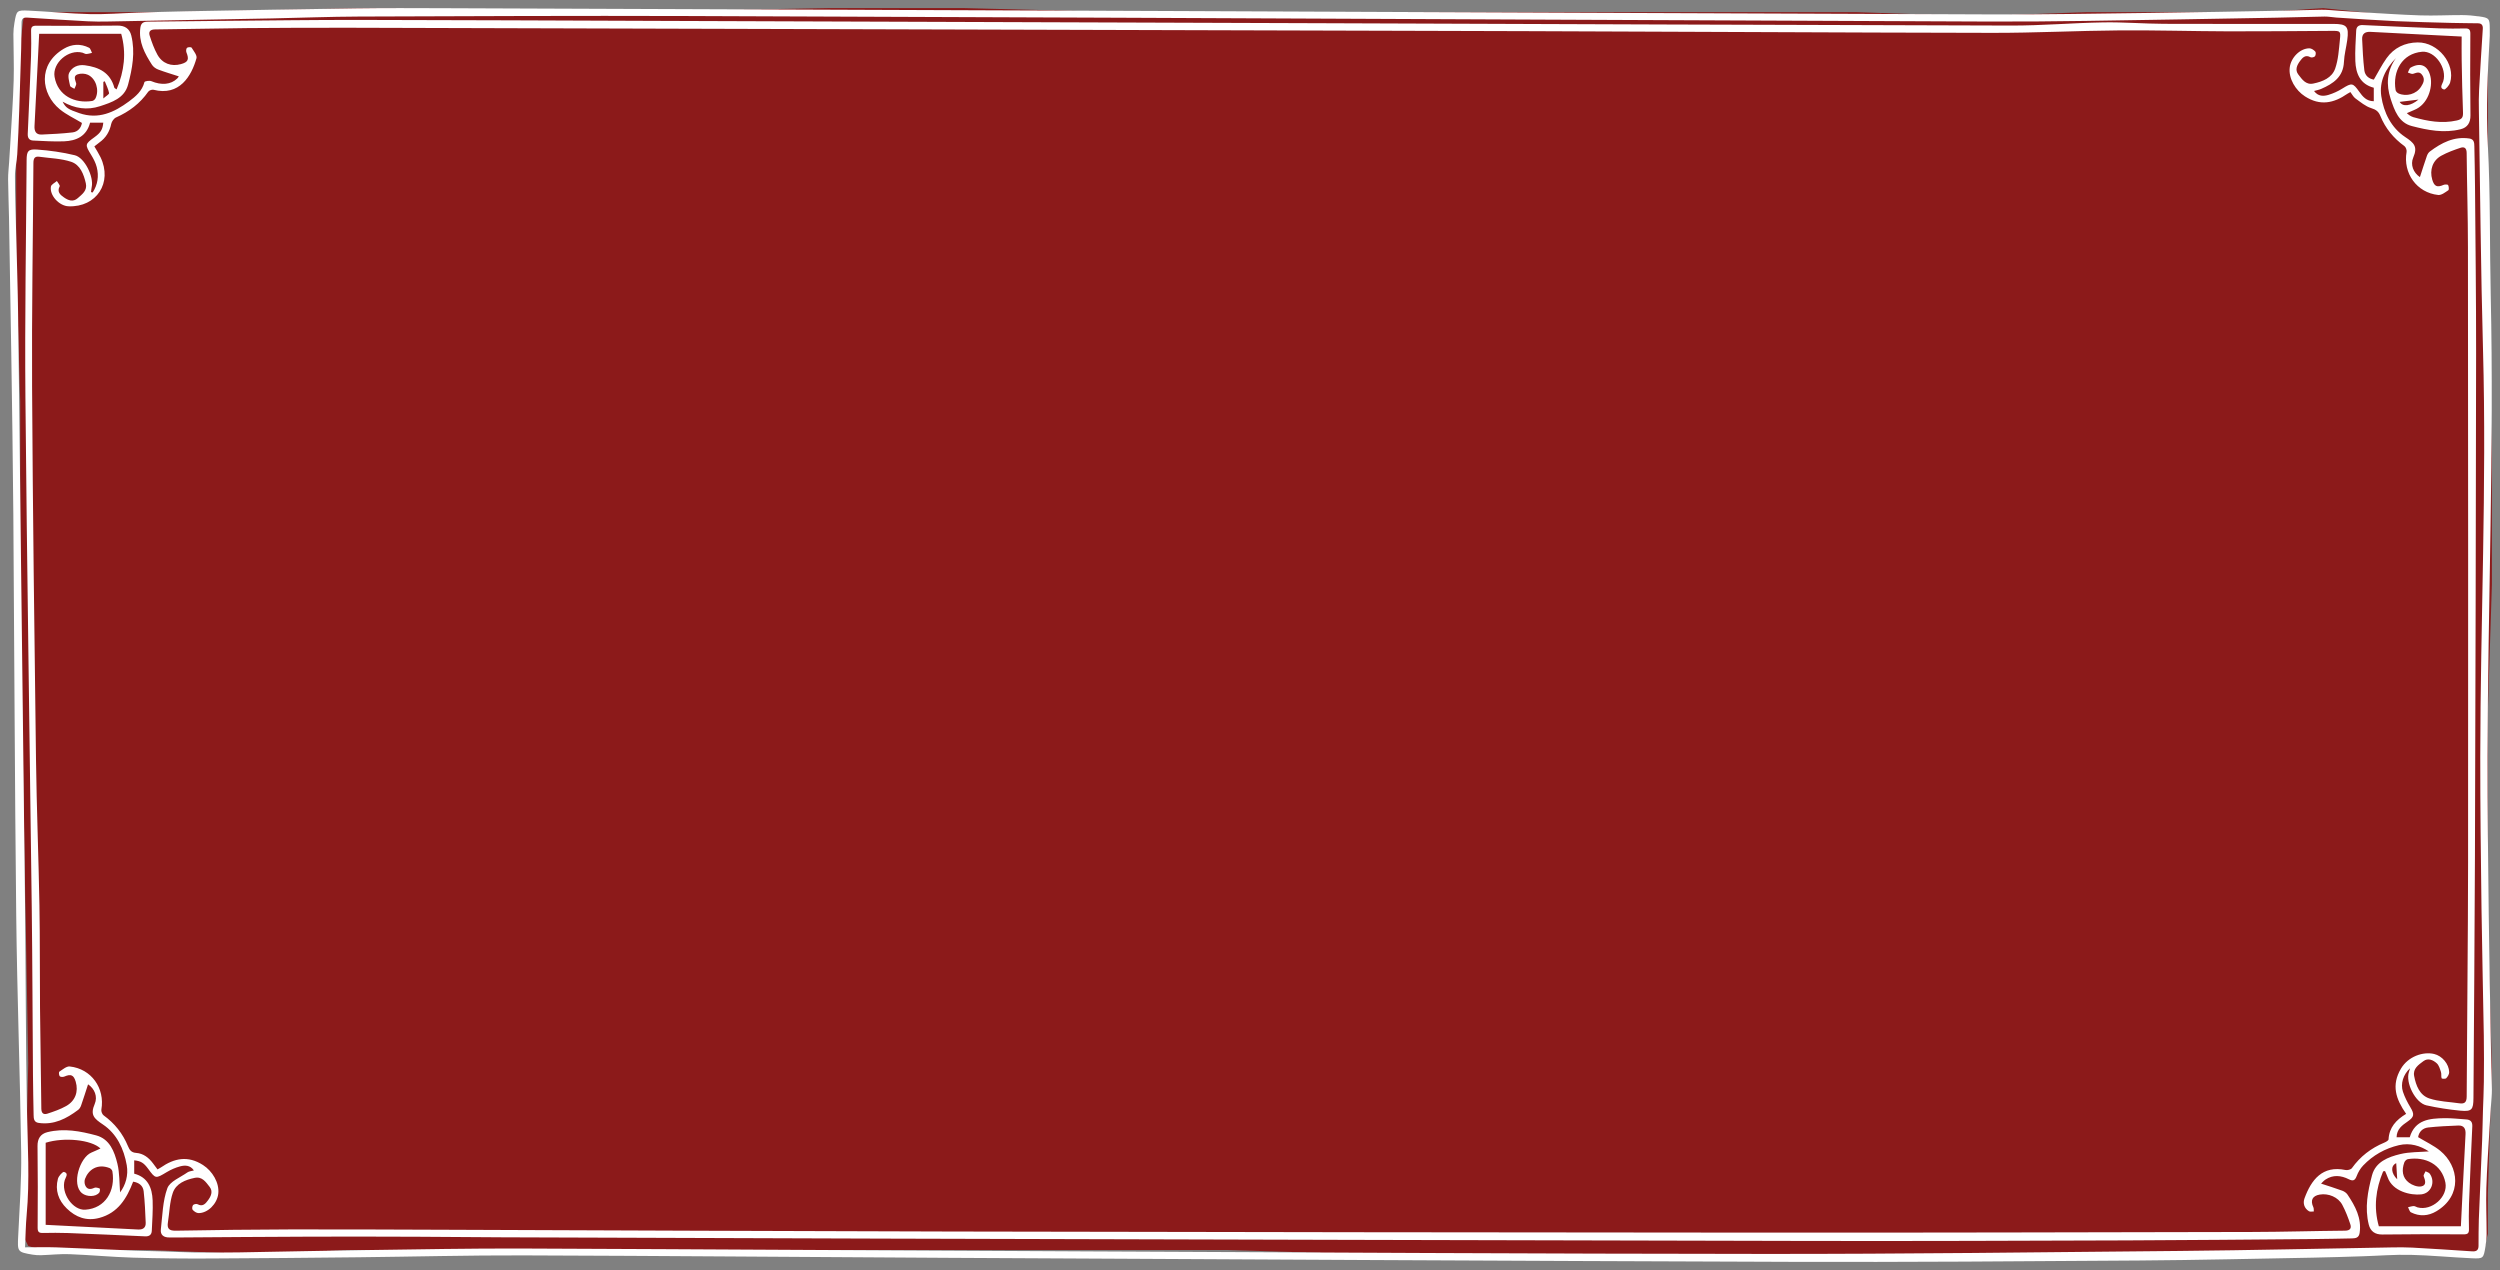
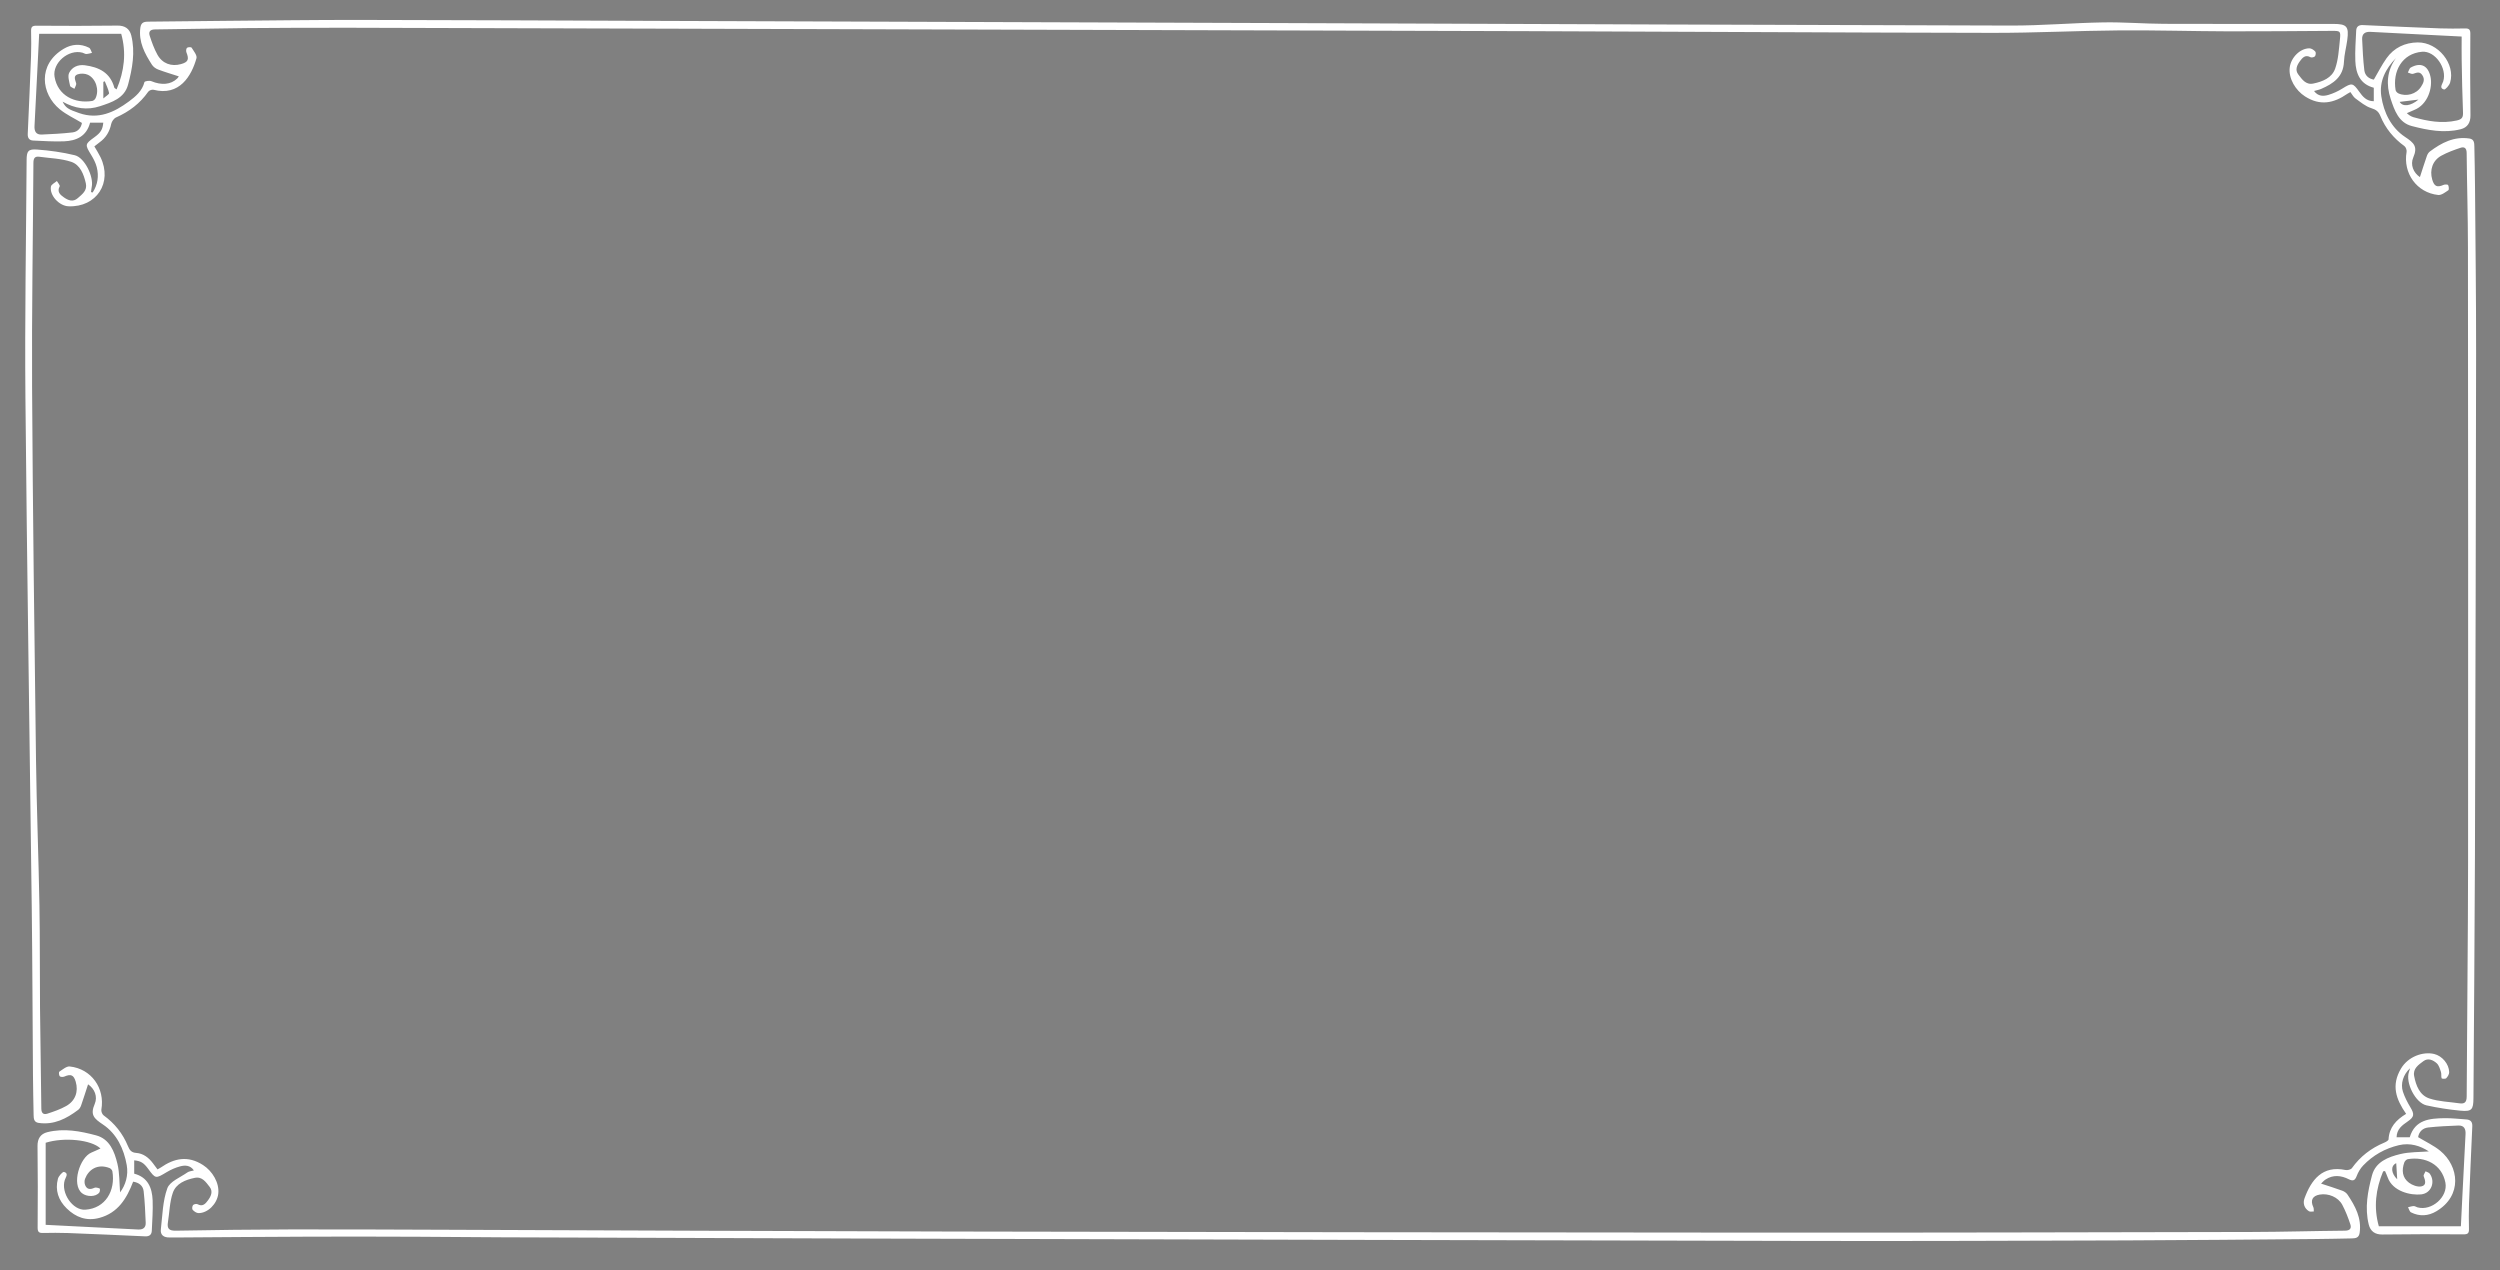
<svg xmlns="http://www.w3.org/2000/svg" viewBox="5847.333 5458.667 309 156.975">
  <rect x="5847.333" y="5458.667" width="309" height="156.975" fill="#808080" stroke="none" />
-   <path fill="#8C1A1A" fill-opacity="1" stroke="" stroke-opacity="1" stroke-width="1" id="tSvg7ccee7a3f" d="M 5849.83 5464.182 C 5850.327 5460.169 5850.327 5460.169 5850.327 5460.169 C 5850.327 5460.169 5851.321 5460.169 5851.321 5460.169 C 5851.321 5460.169 5855.791 5460.169 5855.791 5460.169 C 5855.791 5460.169 5861.256 5460.169 5861.256 5460.169 C 5861.256 5460.169 5868.21 5460.169 5868.21 5460.169 C 5868.21 5460.169 5892.551 5459.667 5892.551 5459.667 C 5892.551 5459.667 5922.853 5460.169 5922.853 5460.169 C 5922.853 5460.169 5949.677 5459.667 5949.677 5459.667 C 5949.677 5459.667 5966.567 5459.667 5966.567 5459.667 C 5966.567 5459.667 5985.94 5460.169 5985.94 5460.169 C 5985.94 5460.169 6004.32 5460.169 6004.32 5460.169 C 6004.32 5460.169 6029.158 5460.169 6029.158 5460.169 C 6029.158 5460.169 6059.46 5460.169 6059.46 5460.169 C 6059.46 5460.169 6076.846 5460.169 6076.846 5460.169 C 6076.846 5460.169 6091.252 5460.67 6091.252 5460.67 C 6091.252 5460.67 6105.161 5460.169 6105.161 5460.169 C 6105.161 5460.169 6116.586 5460.169 6116.586 5460.169 C 6116.586 5460.169 6127.153 5460.169 6127.153 5460.169 C 6127.153 5460.169 6134.469 5459.667 6134.469 5459.667 C 6134.469 5459.667 6143.908 5460.67 6143.908 5460.67 C 6143.908 5460.67 6153.346 5460.67 6153.346 5460.67 C 6153.346 5460.67 6154.836 5461.172 6154.836 5461.172 C 6154.836 5461.172 6154.836 5467.191 6154.836 5467.191 C 6154.836 5467.191 6154.836 5477.726 6154.836 5477.726 C 6154.836 5477.726 6154.836 5496.286 6154.836 5496.286 C 6154.836 5496.286 6155.333 5515.348 6155.333 5515.348 C 6155.333 5515.348 6155.333 5530.898 6155.333 5530.898 C 6155.333 5530.898 6154.836 5546.449 6154.836 5546.449 C 6154.836 5546.449 6154.836 5558.275 6154.836 5558.275 C 6154.836 5558.275 6154.836 5573.626 6154.836 5573.626 C 6154.836 5573.626 6155.333 5590.592 6155.333 5590.592 C 6155.333 5590.592 6154.836 5606.143 6154.836 5606.143 C 6154.836 5606.143 6154.836 5611.159 6154.836 5611.159 C 6154.836 5611.159 6154.34 5613.165 6154.34 5613.165 C 6154.34 5613.165 6153.346 5613.667 6153.346 5613.667 C 6153.346 5613.667 6139.437 5613.165 6139.437 5613.165 C 6139.437 5613.165 6125.031 5613.667 6125.031 5613.667 C 6125.031 5613.667 6099.348 5613.667 6099.348 5613.667 C 6099.348 5613.667 6075.356 5613.667 6075.356 5613.667 C 6075.356 5613.667 6050.518 5613.667 6050.518 5613.667 C 6050.518 5613.667 6035.941 5613.667 6035.941 5613.667 C 6035.941 5613.667 6015.249 5613.667 6015.249 5613.667 C 6015.249 5613.667 5998.856 5613.165 5998.856 5613.165 C 5998.856 5613.165 5984.238 5613.165 5984.238 5613.165 C 5984.238 5613.165 5964.742 5613.165 5964.742 5613.165 C 5964.742 5613.165 5946.2 5613.165 5946.2 5613.165 C 5946.2 5613.165 5932.788 5613.165 5932.788 5613.165 C 5932.788 5613.165 5918.879 5613.165 5918.879 5613.165 C 5918.879 5613.165 5903.48 5613.165 5903.48 5613.165 C 5903.48 5613.165 5890.564 5613.165 5890.564 5613.165 C 5890.564 5613.165 5878.145 5613.667 5878.145 5613.667 C 5878.145 5613.667 5865.626 5613.165 5865.626 5613.165 C 5865.626 5613.165 5856.288 5613.165 5856.288 5613.165 C 5856.288 5613.165 5852.314 5613.165 5852.314 5613.165 C 5852.314 5613.165 5850.824 5612.664 5850.824 5612.664 C 5850.824 5612.664 5850.327 5611.66 5850.327 5611.66 C 5850.327 5611.66 5850.824 5590.09 5850.824 5590.09 C 5850.824 5590.09 5850.327 5562.501 5850.327 5562.501 C 5850.327 5562.501 5849.83 5531.4 5849.83 5531.4 C 5849.83 5531.4 5849.83 5508.325 5849.83 5508.325 C 5849.83 5508.325 5849.333 5491.093 5849.333 5491.093 C 5849.333 5491.093 5849.333 5478.729 5849.333 5478.729 C 5849.333 5478.729 5849.83 5464.182 5849.83 5464.182" />
-   <path fill="white" fill-opacity="1" stroke="" stroke-opacity="1" stroke-width="1" id="tSvgbf679e7510" d="M 5850.43 5612.835 C 5851.792 5612.835 5853.057 5612.797 5854.32 5612.841 C 5857.554 5612.957 5860.788 5613.116 5864.022 5613.246 C 5865.244 5613.295 5866.468 5613.31 5867.69 5613.348 C 5868.875 5613.385 5870.06 5613.456 5871.246 5613.468 C 5873.121 5613.486 5874.996 5613.493 5876.871 5613.462 C 5882.073 5613.378 5887.275 5613.251 5892.477 5613.179 C 5898.987 5613.09 5905.497 5612.96 5912.006 5612.985 C 5935.328 5613.074 5958.649 5613.236 5981.972 5613.342 C 6009.837 5613.469 6037.704 5613.636 6065.57 5613.652 C 6082.652 5613.662 6099.733 5613.449 6116.814 5613.283 C 6125.555 5613.198 6134.294 5612.992 6143.034 5612.846 C 6143.851 5612.833 6144.67 5612.826 6145.484 5612.871 C 6147.956 5613.009 6150.426 5613.166 6152.895 5613.334 C 6153.4 5613.368 6153.673 5613.2 6153.679 5612.674 C 6153.691 5611.585 6153.673 5610.493 6153.716 5609.404 C 6153.841 5606.151 6153.993 5602.897 6154.124 5599.643 C 6154.173 5598.414 6154.189 5597.183 6154.226 5595.954 C 6154.262 5594.761 6154.327 5593.568 6154.338 5592.375 C 6154.356 5590.489 6154.364 5588.602 6154.333 5586.716 C 6154.248 5581.455 6154.113 5576.194 6154.046 5570.933 C 6153.966 5564.685 6153.887 5558.436 6153.894 5552.188 C 6153.913 5535.453 6154.696 5518.725 6154.235 5501.984 C 6153.961 5492.07 6153.883 5482.151 6153.722 5472.234 C 6153.709 5471.413 6153.704 5470.589 6153.749 5469.769 C 6153.886 5467.255 6154.043 5464.743 6154.206 5462.231 C 6154.235 5461.781 6154.06 5461.556 6153.621 5461.547 C 6152.538 5461.527 6151.456 5461.528 6150.372 5461.499 C 6148.061 5461.436 6145.749 5461.389 6143.44 5461.281 C 6140.998 5461.167 6138.559 5460.992 6136.119 5460.838 C 6135.632 5460.808 6135.145 5460.706 6134.66 5460.713 C 6132.653 5460.745 6130.646 5460.818 6128.639 5460.853 C 6120.826 5460.992 6113.012 5461.138 6105.199 5461.252 C 6101.14 5461.311 6097.081 5461.345 6093.023 5461.33 C 6074.824 5461.263 6056.623 5461.172 6038.423 5461.094 C 6003.031 5460.94 5967.639 5460.767 5932.247 5460.648 C 5918.715 5460.602 5905.184 5460.666 5891.652 5460.713 C 5888.086 5460.726 5884.52 5460.871 5880.955 5460.942 C 5874.203 5461.076 5867.453 5461.203 5860.701 5461.325 C 5859.858 5461.34 5859.012 5461.346 5858.17 5461.299 C 5855.671 5461.164 5853.174 5461.005 5850.677 5460.841 C 5850.229 5460.812 5850.007 5460.99 5849.999 5461.43 C 5849.979 5462.52 5849.981 5463.61 5849.95 5464.699 C 5849.878 5467.243 5849.801 5469.787 5849.709 5472.33 C 5849.644 5474.135 5849.574 5475.938 5849.465 5477.74 C 5849.411 5478.638 5849.178 5479.53 5849.179 5480.426 C 5849.181 5482.691 5849.267 5484.958 5849.323 5487.224 C 5849.404 5490.539 5849.52 5493.853 5849.565 5497.169 C 5849.681 5505.527 5849.763 5513.886 5849.861 5522.243 C 5850.05 5538.304 5850.251 5554.365 5850.427 5570.426 C 5850.52 5578.895 5850.507 5587.366 5850.666 5595.835 C 5850.747 5600.184 5851.027 5604.526 5850.625 5608.873 C 5850.51 5610.119 5850.498 5611.376 5850.43 5612.835Z M 6155.068 5463.082 C 6154.809 5467.591 6154.592 5472.085 6154.832 5476.618 C 6155.159 5482.798 6155.048 5489 6155.187 5495.192 C 6155.613 5514.189 6154.833 5533.177 6154.796 5552.17 C 6154.783 5558.66 6154.864 5565.151 6154.94 5571.641 C 6155.006 5577.312 6155.122 5582.982 6155.223 5588.652 C 6155.25 5590.209 6155.32 5591.765 6155.333 5593.322 C 6155.338 5594.031 6155.252 5594.74 6155.207 5595.449 C 6155.149 5596.348 6155.086 5597.246 6155.036 5598.146 C 6154.897 5600.606 6154.72 5603.065 6154.645 5605.527 C 6154.589 5607.41 6154.678 5609.297 6154.678 5611.182 C 6154.678 5611.699 6154.62 5612.22 6154.538 5612.73 C 6154.297 5614.204 6154.285 5614.253 6152.85 5614.189 C 6150.322 5614.076 6147.799 5613.825 6145.271 5613.765 C 6143.315 5613.719 6141.355 5613.881 6139.397 5613.941 C 6137.356 5614.004 6135.317 5614.075 6133.276 5614.112 C 6126.113 5614.241 6118.949 5614.416 6111.784 5614.465 C 6097.345 5614.564 6082.905 5614.679 6068.466 5614.63 C 6033.758 5614.514 5999.05 5614.314 5964.344 5614.134 C 5946.907 5614.043 5929.471 5613.889 5912.034 5613.834 C 5905.251 5613.812 5898.468 5613.993 5891.685 5614.065 C 5885.532 5614.13 5879.378 5614.192 5873.224 5614.217 C 5870.067 5614.231 5866.908 5614.207 5863.752 5614.111 C 5861.143 5614.031 5858.539 5613.784 5855.93 5613.683 C 5854.766 5613.637 5853.596 5613.773 5852.428 5613.809 C 5852.076 5613.82 5851.717 5613.802 5851.371 5613.743 C 5849.461 5613.42 5849.487 5613.387 5849.584 5611.406 C 5849.75 5607.99 5850.001 5604.569 5849.953 5601.154 C 5849.812 5591.374 5849.447 5581.596 5849.338 5571.816 C 5849.153 5555.292 5849.109 5538.766 5848.981 5522.241 C 5848.93 5515.581 5848.823 5508.921 5848.726 5502.262 C 5848.645 5496.701 5848.545 5491.14 5848.447 5485.579 C 5848.419 5483.996 5848.347 5482.412 5848.334 5480.828 C 5848.328 5480.119 5848.418 5479.41 5848.463 5478.701 C 5848.52 5477.802 5848.58 5476.903 5848.631 5476.005 C 5848.769 5473.544 5848.95 5471.086 5849.023 5468.623 C 5849.08 5466.713 5848.991 5464.799 5848.988 5462.886 C 5848.988 5462.423 5849.039 5461.957 5849.116 5461.5 C 5849.38 5459.955 5849.391 5459.91 5850.921 5459.981 C 5853.421 5460.097 5855.917 5460.35 5858.418 5460.411 C 5860.346 5460.458 5862.279 5460.295 5864.211 5460.234 C 5866.25 5460.169 5868.291 5460.099 5870.331 5460.061 C 5877.358 5459.931 5884.386 5459.796 5891.414 5459.7 C 5894.982 5459.651 5898.551 5459.668 5902.119 5459.681 C 5931.624 5459.791 5961.129 5459.902 5990.633 5460.023 C 6024.881 5460.163 6059.128 5460.327 6093.376 5460.447 C 6099.913 5460.469 6106.45 5460.349 6112.987 5460.265 C 6118.541 5460.194 6124.096 5460.084 6129.65 5459.984 C 6131.197 5459.957 6132.744 5459.886 6134.291 5459.872 C 6134.996 5459.866 6135.701 5459.95 6136.406 5459.995 C 6137.299 5460.053 6138.192 5460.12 6139.085 5460.171 C 6141.557 5460.312 6144.029 5460.49 6146.504 5460.57 C 6148.211 5460.625 6149.924 5460.526 6151.634 5460.531 C 6152.338 5460.534 6153.047 5460.596 6153.744 5460.693 C 6155.011 5460.871 6155.064 5460.957 6155.068 5462.262 C 6155.069 5462.536 6155.068 5462.809 6155.068 5463.082Z" fill-rule="evenodd" clip-rule="evenodd" />
  <path fill="white" fill-opacity="1" stroke="" stroke-opacity="1" stroke-width="1" id="tSvg8741e3a73b" d="M 6143.506 5602.435 C 6142.778 5602.767 6142.875 5603.698 6143.628 5604.429 C 6143.591 5603.819 6143.55 5603.152 6143.506 5602.435Z M 6146.259 5470.977 C 6145.473 5471.072 6144.704 5471.165 6143.929 5471.259 C 6144.321 5471.908 6145.298 5471.774 6146.259 5470.977Z M 5860.106 5470.837 C 5860.43 5470.544 5860.843 5470.315 5860.816 5470.171 C 5860.721 5469.668 5860.473 5469.195 5860.284 5468.712 C 5860.224 5468.737 5860.165 5468.763 5860.106 5468.789 C 5860.106 5469.398 5860.106 5470.006 5860.106 5470.837Z M 5863.789 5604.722 C 5862.999 5606.803 5861.916 5608.584 5859.607 5609.202 C 5858.031 5609.623 5856.703 5609.13 5855.58 5608.03 C 5854.552 5607.024 5854.118 5605.781 5854.492 5604.363 C 5854.583 5604.019 5855.087 5603.466 5855.251 5603.516 C 5855.863 5603.699 5855.447 5604.168 5855.337 5604.522 C 5854.837 5606.112 5856.313 5608.289 5857.876 5608.186 C 5860.38 5608.022 5861.622 5605.819 5861.223 5603.44 C 5861.197 5603.287 5861.022 5603.096 5860.872 5603.038 C 5859.354 5602.448 5858.257 5603.267 5857.842 5604.378 C 5857.757 5604.606 5857.764 5604.929 5857.857 5605.154 C 5858.085 5605.701 5858.495 5605.712 5859 5605.478 C 5859.174 5605.397 5859.453 5605.489 5859.658 5605.569 C 5859.703 5605.587 5859.699 5605.94 5859.611 5606.057 C 5859.168 5606.641 5858.047 5606.606 5857.477 5606.151 C 5856.132 5605.078 5857.193 5601.714 5858.64 5601.12 C 5859.01 5600.969 5859.37 5600.793 5859.753 5600.621 C 5858.621 5599.532 5855.25 5599.199 5852.978 5599.912 C 5852.978 5603.289 5852.978 5606.665 5852.978 5610.056 C 5854.959 5610.156 5856.91 5610.255 5858.861 5610.354 C 5860.708 5610.447 5862.555 5610.536 5864.401 5610.634 C 5864.995 5610.665 5865.367 5610.415 5865.342 5609.803 C 5865.288 5608.498 5865.234 5607.19 5865.087 5605.894 C 5865.009 5605.205 5864.489 5604.827 5863.789 5604.722Z M 5852.173 5462.844 C 5852.111 5464.11 5852.05 5465.362 5851.987 5466.612 C 5851.859 5469.154 5851.734 5471.696 5851.598 5474.237 C 5851.562 5474.892 5851.788 5475.33 5852.49 5475.298 C 5853.76 5475.241 5855.034 5475.181 5856.296 5475.034 C 5856.981 5474.953 5857.366 5474.442 5857.459 5473.862 C 5856.506 5473.284 5855.527 5472.836 5854.723 5472.174 C 5852.408 5470.27 5851.944 5466.637 5855.218 5464.693 C 5856.206 5464.106 5857.292 5464.035 5858.343 5464.569 C 5858.523 5464.661 5858.586 5464.986 5858.703 5465.204 C 5858.466 5465.254 5858.231 5465.335 5857.993 5465.341 C 5857.843 5465.345 5857.692 5465.224 5857.536 5465.181 C 5855.807 5464.707 5853.786 5466.443 5854.077 5468.162 C 5854.473 5470.497 5856.575 5471.493 5858.735 5471.145 C 5858.889 5471.12 5859.076 5470.953 5859.146 5470.804 C 5859.623 5469.796 5859.198 5468.383 5858.208 5467.914 C 5857.846 5467.743 5857.314 5467.722 5856.934 5467.853 C 5856.359 5468.051 5856.631 5468.531 5856.745 5468.96 C 5856.796 5469.155 5856.61 5469.413 5856.532 5469.643 C 5856.344 5469.52 5856.024 5469.424 5855.994 5469.27 C 5855.887 5468.736 5855.674 5468.076 5855.886 5467.661 C 5856.238 5466.968 5856.958 5466.619 5857.82 5466.734 C 5859.564 5466.965 5860.958 5467.637 5861.466 5469.507 C 5861.481 5469.563 5861.581 5469.596 5861.745 5469.716 C 5862.701 5467.444 5862.969 5465.193 5862.314 5462.844 C 5858.915 5462.844 5855.558 5462.844 5852.173 5462.844Z M 6140.739 5468.506 C 6141.279 5467.588 6141.728 5466.682 6142.307 5465.869 C 6143.238 5464.561 6144.584 5463.928 6146.164 5463.91 C 6148.681 5463.88 6150.858 5466.584 6150.166 5468.876 C 6150.061 5469.225 6149.574 5469.777 6149.406 5469.729 C 6148.788 5469.554 6149.202 5469.081 6149.313 5468.728 C 6149.828 5467.098 6148.301 5464.924 6146.7 5465.064 C 6144.219 5465.282 6143.042 5467.474 6143.428 5469.801 C 6143.453 5469.954 6143.625 5470.138 6143.774 5470.208 C 6144.746 5470.653 6145.996 5470.304 6146.572 5469.392 C 6146.842 5468.965 6147.105 5468.503 6146.726 5467.95 C 6146.372 5467.434 6146.005 5467.677 6145.585 5467.793 C 6145.4 5467.844 6145.16 5467.693 6144.945 5467.634 C 6145.062 5467.423 6145.124 5467.115 6145.302 5467.016 C 6146.526 5466.336 6147.438 5466.758 6147.741 5468.152 C 6148.031 5469.491 6147.428 5471.585 6145.723 5472.263 C 6145.442 5472.375 6145.167 5472.503 6144.815 5472.656 C 6145.016 5472.815 6145.094 5472.894 6145.187 5472.947 C 6145.329 5473.026 6145.475 5473.109 6145.63 5473.152 C 6147.388 5473.645 6149.145 5473.973 6150.989 5473.559 C 6151.653 5473.41 6151.786 5473.163 6151.76 5472.534 C 6151.669 5470.401 6151.636 5468.268 6151.597 5466.133 C 6151.578 5465.16 6151.594 5464.184 6151.594 5463.183 C 6150.405 5463.123 6149.162 5463.061 6147.917 5462.997 C 6145.391 5462.869 6142.864 5462.746 6140.339 5462.606 C 6139.675 5462.569 6139.264 5462.824 6139.294 5463.516 C 6139.351 5464.794 6139.413 5466.076 6139.563 5467.345 C 6139.644 5468.034 6140.157 5468.418 6140.739 5468.506Z M 6146.212 5599.218 C 6147.165 5599.797 6148.143 5600.245 6148.948 5600.906 C 6151.262 5602.807 6151.727 5606.443 6148.455 5608.387 C 6147.467 5608.974 6146.381 5609.045 6145.331 5608.513 C 6145.149 5608.422 6145.084 5608.097 6144.966 5607.879 C 6145.202 5607.828 6145.437 5607.745 6145.673 5607.737 C 6145.825 5607.733 6145.975 5607.854 6146.131 5607.897 C 6147.897 5608.383 6149.924 5606.594 6149.585 5604.842 C 6149.139 5602.551 6147.073 5601.594 6144.942 5601.938 C 6144.775 5601.965 6144.565 5602.176 6144.504 5602.348 C 6144.164 5603.3 6144.244 5604.227 6145.086 5604.853 C 6145.494 5605.156 6146.132 5605.397 6146.598 5605.308 C 6147.282 5605.178 6147.103 5604.576 6146.902 5604.047 C 6146.844 5603.896 6147.048 5603.644 6147.131 5603.439 C 6147.308 5603.534 6147.545 5603.586 6147.65 5603.733 C 6148.378 5604.748 6147.842 5606.16 6146.588 5606.293 C 6145.296 5606.43 6143.06 5605.938 6142.445 5604.178 C 6142.353 5603.916 6142.231 5603.666 6142.123 5603.41 C 6142.045 5603.423 6141.967 5603.436 6141.889 5603.449 C 6140.973 5605.642 6140.694 5607.891 6141.357 5610.237 C 6144.76 5610.237 6148.115 5610.237 6151.498 5610.237 C 6151.561 5608.968 6151.621 5607.716 6151.684 5606.464 C 6151.812 5603.923 6151.937 5601.382 6152.074 5598.842 C 6152.11 5598.185 6151.88 5597.753 6151.179 5597.782 C 6149.935 5597.832 6148.689 5597.886 6147.453 5598.023 C 6146.739 5598.103 6146.31 5598.598 6146.212 5599.218Z M 6144.731 5596.34 C 6143.463 5594.516 6142.878 5592.812 6144.088 5590.757 C 6144.983 5589.238 6146.831 5588.617 6148.188 5588.937 C 6149.181 5589.171 6150.027 5590.173 6150.052 5591.184 C 6150.058 5591.437 6149.874 5591.742 6149.688 5591.935 C 6149.588 5592.038 6149.14 5592.01 6149.119 5591.947 C 6149.036 5591.708 6149.117 5591.412 6149.037 5591.17 C 6148.91 5590.786 6148.788 5590.334 6148.51 5590.084 C 6148.06 5589.682 6147.438 5589.396 6146.867 5589.825 C 6146.271 5590.272 6145.547 5590.736 6145.722 5591.661 C 6145.947 5592.853 6146.405 5594.042 6147.608 5594.439 C 6148.779 5594.826 6150.068 5594.853 6151.305 5595.035 C 6151.948 5595.131 6152.211 5594.917 6152.215 5594.195 C 6152.257 5584.557 6152.38 5574.919 6152.388 5565.28 C 6152.41 5539.931 6152.393 5514.581 6152.371 5489.231 C 6152.369 5485.34 6152.248 5481.45 6152.211 5477.558 C 6152.205 5476.962 6151.918 5476.781 6151.464 5476.931 C 6150.648 5477.202 6149.825 5477.501 6149.074 5477.915 C 6148.004 5478.504 6147.611 5479.675 6147.957 5480.866 C 6148.203 5481.715 6148.563 5481.867 6149.365 5481.516 C 6149.527 5481.446 6149.879 5481.457 6149.923 5481.544 C 6150.014 5481.724 6150.046 5482.114 6149.946 5482.181 C 6149.562 5482.438 6149.096 5482.809 6148.699 5482.767 C 6146.041 5482.486 6144.325 5480.074 6144.788 5477.438 C 6144.827 5477.217 6144.693 5476.852 6144.517 5476.724 C 6143.179 5475.755 6142.169 5474.529 6141.545 5473 C 6141.322 5472.453 6141.013 5472.216 6140.422 5472.034 C 6139.711 5471.815 6139.087 5471.28 6138.461 5470.83 C 6138.21 5470.65 6138.059 5470.33 6137.841 5470.046 C 6137.69 5470.132 6137.57 5470.188 6137.463 5470.263 C 6135.782 5471.427 6134.099 5471.782 6132.229 5470.58 C 6131.08 5469.842 6130.182 5468.394 6130.342 5467.024 C 6130.487 5465.784 6131.618 5464.641 6132.774 5464.639 C 6133.023 5464.637 6133.319 5464.842 6133.502 5465.038 C 6133.599 5465.142 6133.569 5465.491 6133.464 5465.621 C 6133.368 5465.741 6133.04 5465.814 6132.907 5465.739 C 6132.268 5465.38 6131.912 5465.811 6131.614 5466.214 C 6131.251 5466.704 6130.96 5467.303 6131.407 5467.877 C 6131.867 5468.467 6132.323 5469.184 6133.25 5468.995 C 6134.406 5468.759 6135.557 5468.299 6135.962 5467.141 C 6136.352 5466.025 6136.419 5464.783 6136.544 5463.588 C 6136.66 5462.491 6136.604 5462.477 6135.53 5462.483 C 6131.28 5462.504 6127.029 5462.555 6122.78 5462.541 C 6118.29 5462.528 6113.8 5462.389 6109.313 5462.424 C 6104.083 5462.464 6098.854 5462.737 6093.624 5462.729 C 6074.417 5462.698 6055.21 5462.577 6036.002 5462.518 C 5987.671 5462.369 5939.34 5462.233 5891.008 5462.098 C 5886.626 5462.087 5882.243 5462.102 5877.861 5462.14 C 5874.075 5462.173 5870.29 5462.27 5866.504 5462.303 C 5865.877 5462.308 5865.676 5462.59 5865.838 5463.092 C 5866.095 5463.889 5866.384 5464.693 5866.788 5465.422 C 5867.4 5466.527 5868.512 5466.923 5869.701 5466.591 C 5870.59 5466.344 5870.729 5466.016 5870.374 5465.137 C 5870.31 5464.977 5870.34 5464.666 5870.45 5464.576 C 5870.573 5464.476 5870.96 5464.47 5871.015 5464.559 C 5871.271 5464.972 5871.717 5465.508 5871.617 5465.865 C 5871.009 5468.054 5869.507 5470.589 5866.302 5469.761 C 5866.113 5469.712 5865.765 5469.844 5865.652 5470.006 C 5864.636 5471.461 5863.29 5472.469 5861.684 5473.181 C 5861.412 5473.301 5861.143 5473.677 5861.08 5473.979 C 5860.88 5474.945 5860.419 5475.704 5859.625 5476.271 C 5859.409 5476.426 5859.206 5476.598 5858.997 5476.761 C 5859.274 5477.244 5859.544 5477.657 5859.756 5478.097 C 5861.271 5481.242 5859.267 5484.305 5855.794 5484.165 C 5854.647 5484.118 5853.439 5482.815 5853.627 5481.726 C 5853.672 5481.463 5854.108 5481.267 5854.365 5481.04 C 5854.49 5481.264 5854.776 5481.576 5854.712 5481.697 C 5854.34 5482.39 5854.792 5482.752 5855.228 5483.059 C 5855.753 5483.427 5856.358 5483.683 5856.948 5483.156 C 5857.493 5482.67 5858.146 5482.222 5857.942 5481.325 C 5857.686 5480.194 5857.24 5479.035 5856.128 5478.665 C 5854.883 5478.252 5853.51 5478.226 5852.191 5478.041 C 5851.603 5477.959 5851.466 5478.268 5851.463 5478.815 C 5851.411 5488.048 5851.247 5497.28 5851.299 5506.512 C 5851.385 5521.861 5851.584 5537.21 5851.783 5552.559 C 5851.861 5558.555 5852.101 5564.55 5852.206 5570.546 C 5852.282 5574.789 5852.24 5579.034 5852.28 5583.279 C 5852.318 5587.417 5852.404 5591.554 5852.441 5595.692 C 5852.446 5596.294 5852.743 5596.46 5853.193 5596.314 C 5853.986 5596.056 5854.791 5595.778 5855.513 5595.371 C 5856.65 5594.731 5857.047 5593.589 5856.694 5592.373 C 5856.447 5591.527 5856.095 5591.38 5855.283 5591.732 C 5855.121 5591.802 5854.817 5591.795 5854.719 5591.691 C 5854.612 5591.577 5854.586 5591.181 5854.667 5591.128 C 5855.073 5590.861 5855.551 5590.439 5855.959 5590.483 C 5858.627 5590.771 5860.321 5593.164 5859.862 5595.813 C 5859.824 5596.033 5859.963 5596.396 5860.14 5596.525 C 5861.502 5597.51 5862.508 5598.773 5863.147 5600.324 C 5863.35 5600.815 5863.562 5601.123 5864.169 5601.167 C 5865.055 5601.231 5865.729 5601.762 5866.255 5602.472 C 5866.43 5602.709 5866.607 5602.946 5866.802 5603.206 C 5866.967 5603.111 5867.087 5603.054 5867.194 5602.98 C 5868.876 5601.813 5870.56 5601.466 5872.429 5602.668 C 5873.576 5603.405 5874.472 5604.858 5874.309 5606.227 C 5874.16 5607.466 5873.021 5608.613 5871.872 5608.607 C 5871.623 5608.606 5871.328 5608.4 5871.147 5608.202 C 5871.052 5608.098 5871.085 5607.749 5871.191 5607.619 C 5871.289 5607.5 5871.615 5607.433 5871.75 5607.508 C 5872.391 5607.863 5872.745 5607.43 5873.041 5607.026 C 5873.403 5606.535 5873.692 5605.938 5873.242 5605.364 C 5872.779 5604.774 5872.323 5604.058 5871.397 5604.251 C 5870.242 5604.491 5869.086 5604.947 5868.689 5606.11 C 5868.297 5607.255 5868.283 5608.528 5868.088 5609.743 C 5867.964 5610.519 5868.229 5610.794 5869.047 5610.781 C 5873.813 5610.696 5878.579 5610.633 5883.346 5610.622 C 5889.748 5610.609 5896.15 5610.643 5902.552 5610.665 C 5923.313 5610.739 5944.073 5610.842 5964.833 5610.884 C 5998.337 5610.953 6031.84 5611.001 6065.345 5611.02 C 6085.446 5611.032 6105.548 5610.981 6125.65 5610.939 C 6129.491 5610.931 6133.331 5610.811 6137.171 5610.778 C 6137.803 5610.773 6137.997 5610.481 6137.832 5609.985 C 6137.561 5609.164 6137.245 5608.345 6136.84 5607.584 C 6136.329 5606.628 6135.128 5606.135 6134.054 5606.316 C 6133.14 5606.47 6132.864 5607.035 6133.264 5607.886 C 6133.334 5608.035 6133.303 5608.231 6133.32 5608.405 C 6133.119 5608.4 6132.874 5608.468 6132.725 5608.378 C 6132.125 5608.016 6131.957 5607.369 6132.165 5606.796 C 6133 5604.498 6134.38 5602.683 6137.236 5603.279 C 6137.48 5603.33 6137.897 5603.23 6138.027 5603.049 C 6139.059 5601.606 6140.393 5600.58 6142.016 5599.903 C 6142.226 5599.816 6142.55 5599.639 6142.558 5599.49 C 6142.635 5598.019 6143.492 5597.087 6144.731 5596.34Z M 5858.786 5482.458 C 5859.407 5481.506 5859.576 5480.441 5859.291 5479.325 C 5859.158 5478.804 5858.898 5478.3 5858.615 5477.838 C 5857.82 5476.542 5857.814 5476.489 5859.011 5475.623 C 5859.776 5475.069 5860.023 5474.677 5860.099 5473.828 C 5859.838 5473.828 5859.583 5473.828 5859.327 5473.828 C 5859.058 5473.828 5858.79 5473.828 5858.467 5473.828 C 5858.036 5475.507 5856.778 5476.072 5855.26 5476.134 C 5853.992 5476.185 5852.717 5476.093 5851.445 5476.04 C 5850.953 5476.02 5850.739 5475.729 5850.762 5475.217 C 5850.907 5472.016 5851.049 5468.815 5851.169 5465.613 C 5851.208 5464.577 5851.195 5463.539 5851.176 5462.501 C 5851.167 5462.02 5851.292 5461.841 5851.829 5461.845 C 5855.172 5461.871 5858.515 5461.874 5861.858 5461.831 C 5862.743 5461.819 5863.347 5462.194 5863.559 5463.054 C 5864.069 5465.123 5863.685 5467.151 5863.164 5469.124 C 5862.72 5470.81 5861.151 5471.316 5859.688 5471.795 C 5858.119 5472.309 5856.595 5472.1 5855.07 5471.232 C 5855.457 5472.007 5855.779 5472.184 5857.128 5472.65 C 5859.49 5473.466 5861.447 5472.559 5863.279 5471.199 C 5864.106 5470.585 5864.906 5469.912 5865.188 5468.812 C 5865.216 5468.701 5865.796 5468.599 5866.035 5468.699 C 5867.289 5469.226 5868.449 5469.138 5869.244 5468.364 C 5869.352 5468.259 5869.424 5468.116 5869.431 5468.106 C 5868.562 5467.823 5867.706 5467.573 5866.873 5467.257 C 5866.585 5467.148 5866.278 5466.927 5866.114 5466.671 C 5865.224 5465.282 5864.446 5463.857 5864.68 5462.089 C 5864.781 5461.322 5865.287 5461.348 5865.804 5461.342 C 5868.909 5461.303 5872.015 5461.269 5875.121 5461.244 C 5880.65 5461.199 5886.179 5461.122 5891.708 5461.129 C 5904.022 5461.146 5916.336 5461.206 5928.651 5461.249 C 5956.114 5461.345 5983.577 5461.44 6011.04 5461.538 C 6039.321 5461.639 6067.601 5461.762 6095.883 5461.826 C 6099.692 5461.835 6103.501 5461.498 6107.312 5461.434 C 6109.807 5461.391 6112.305 5461.601 6114.802 5461.612 C 6121.777 5461.64 6128.752 5461.623 6135.726 5461.623 C 6137.404 5461.623 6137.682 5461.936 6137.452 5463.627 C 6137.331 5464.521 6137.085 5465.406 6137.046 5466.302 C 6136.967 5468.182 6135.721 5469.005 6134.239 5469.651 C 6133.972 5469.768 6133.676 5469.819 6133.348 5469.913 C 6133.848 5470.593 6134.507 5470.582 6135.137 5470.393 C 6135.728 5470.214 6136.312 5469.947 6136.838 5469.618 C 6138.016 5468.886 6138.144 5468.892 6138.93 5469.996 C 6139.36 5470.602 6139.825 5471.179 6140.733 5471.177 C 6140.733 5470.628 6140.733 5470.101 6140.733 5469.511 C 6139.044 5469.072 6138.513 5467.76 6138.452 5466.21 C 6138.403 5464.961 6138.502 5463.705 6138.558 5462.453 C 6138.58 5461.957 6138.869 5461.743 6139.377 5461.767 C 6142.558 5461.912 6145.739 5462.054 6148.922 5462.175 C 6149.952 5462.213 6150.984 5462.201 6152.015 5462.183 C 6152.494 5462.174 6152.671 5462.301 6152.667 5462.84 C 6152.642 5466.203 6152.638 5469.567 6152.682 5472.93 C 6152.692 5473.821 6152.32 5474.429 6151.467 5474.642 C 6149.41 5475.155 6147.398 5474.757 6145.432 5474.247 C 6143.817 5473.828 6143.291 5472.319 6142.824 5470.905 C 6142.238 5469.134 6142.339 5467.418 6143.475 5465.844 C 6142.193 5467.157 6141.389 5468.725 6141.661 5470.558 C 6141.96 5472.583 6142.891 5474.457 6144.598 5475.592 C 6145.699 5476.323 6146.197 5476.775 6145.611 5478.137 C 6145.226 5479.03 6145.624 5480.012 6146.434 5480.557 C 6146.722 5479.677 6146.996 5478.801 6147.297 5477.935 C 6147.367 5477.736 6147.493 5477.523 6147.657 5477.4 C 6149.103 5476.31 6150.65 5475.508 6152.545 5475.785 C 6153.138 5475.872 6153.156 5476.328 6153.164 5476.776 C 6153.196 5478.42 6153.231 5480.065 6153.244 5481.71 C 6153.296 5488.589 6153.387 5495.469 6153.379 5502.349 C 6153.354 5523.037 6153.302 5543.724 6153.236 5564.411 C 6153.204 5574.405 6153.114 5584.398 6153.052 5594.391 C 6153.043 5595.828 6152.846 5596.08 6151.433 5595.946 C 6150.027 5595.812 6148.622 5595.595 6147.243 5595.289 C 6145.872 5594.985 6144.62 5592.475 6145.081 5591.154 C 6145.122 5591.036 6145.154 5590.915 6145.217 5590.706 C 6144.381 5591.453 6144.005 5592.618 6144.338 5593.613 C 6144.561 5594.279 6144.891 5594.922 6145.254 5595.525 C 6145.776 5596.389 6145.74 5596.718 6144.917 5597.284 C 6144.24 5597.752 6143.572 5598.229 6143.55 5599.235 C 6144.086 5599.235 6144.589 5599.235 6145.177 5599.235 C 6145.821 5597.061 6147.632 5596.896 6149.484 5596.873 C 6150.375 5596.862 6151.269 5596.969 6152.161 5597.028 C 6152.683 5597.063 6152.935 5597.318 6152.909 5597.88 C 6152.762 5601.081 6152.621 5604.282 6152.501 5607.484 C 6152.462 5608.519 6152.481 5609.558 6152.497 5610.595 C 6152.505 5611.085 6152.354 5611.236 6151.828 5611.232 C 6148.484 5611.207 6145.141 5611.208 6141.798 5611.252 C 6140.914 5611.264 6140.324 5610.885 6140.108 5610.012 C 6139.597 5607.941 6139.988 5605.913 6140.512 5603.942 C 6140.96 5602.26 6142.516 5601.671 6144.005 5601.311 C 6145.162 5601.03 6146.398 5601.076 6147.536 5600.982 C 6146.486 5600.288 6145.227 5599.882 6143.831 5600.212 C 6142.128 5600.615 6140.635 5601.45 6139.42 5602.723 C 6139.073 5603.086 6138.796 5603.558 6138.617 5604.031 C 6138.405 5604.59 6138.16 5604.682 6137.64 5604.421 C 6136.689 5603.943 6135.709 5603.84 6134.767 5604.457 C 6134.531 5604.611 6134.346 5604.842 6134.218 5604.962 C 6135.119 5605.259 6135.995 5605.528 6136.854 5605.843 C 6137.097 5605.932 6137.352 5606.116 6137.493 5606.328 C 6138.445 5607.752 6139.248 5609.226 6138.984 5611.051 C 6138.898 5611.648 6138.514 5611.724 6138.053 5611.733 C 6136.473 5611.765 6134.893 5611.8 6133.313 5611.813 C 6125.604 5611.874 6117.894 5611.955 6110.184 5611.981 C 6097.135 5612.025 6084.085 5612.075 6071.035 5612.048 C 6032.92 5611.972 5994.805 5611.863 5956.69 5611.76 C 5940.915 5611.717 5925.14 5611.656 5909.365 5611.598 C 5905.881 5611.585 5902.397 5611.541 5898.912 5611.529 C 5894.554 5611.514 5890.196 5611.501 5885.838 5611.517 C 5880.228 5611.536 5874.617 5611.585 5869.007 5611.621 C 5868.762 5611.623 5868.517 5611.613 5868.272 5611.617 C 5867.585 5611.628 5867.129 5611.328 5867.215 5610.602 C 5867.417 5608.897 5867.439 5607.111 5868.016 5605.536 C 5868.327 5604.689 5869.622 5604.198 5870.496 5603.578 C 5870.703 5603.431 5871.002 5603.418 5871.299 5603.332 C 5870.839 5602.669 5870.2 5602.67 5869.596 5602.83 C 5869.025 5602.982 5868.461 5603.231 5867.952 5603.535 C 5866.558 5604.369 5866.57 5604.389 5865.632 5603.115 C 5865.102 5602.395 5864.724 5602.16 5863.921 5602.086 C 5863.921 5602.616 5863.921 5603.142 5863.921 5603.733 C 5865.601 5604.172 5866.139 5605.48 5866.199 5607.031 C 5866.247 5608.28 5866.15 5609.537 5866.095 5610.789 C 5866.073 5611.283 5865.788 5611.502 5865.278 5611.479 C 5862.097 5611.334 5858.915 5611.192 5855.733 5611.07 C 5854.703 5611.031 5853.671 5611.044 5852.64 5611.062 C 5852.164 5611.071 5851.981 5610.951 5851.985 5610.409 C 5852.01 5607.046 5852.015 5603.682 5851.971 5600.319 C 5851.96 5599.426 5852.329 5598.818 5853.182 5598.604 C 5855.239 5598.088 5857.254 5598.477 5859.216 5598.999 C 5860.893 5599.446 5861.482 5601.005 5861.844 5602.501 C 5862.126 5603.665 5862.081 5604.909 5862.176 5606.045 C 5862.857 5605.137 5863.217 5603.936 5863 5602.687 C 5862.648 5600.667 5861.76 5598.791 5860.055 5597.654 C 5858.959 5596.923 5858.451 5596.475 5859.041 5595.11 C 5859.427 5594.218 5859.03 5593.234 5858.218 5592.688 C 5857.931 5593.568 5857.656 5594.444 5857.355 5595.309 C 5857.286 5595.508 5857.159 5595.722 5856.996 5595.845 C 5855.549 5596.933 5854.003 5597.737 5852.107 5597.459 C 5851.514 5597.372 5851.496 5596.917 5851.487 5596.468 C 5851.456 5594.824 5851.421 5593.18 5851.408 5591.535 C 5851.356 5584.656 5851.342 5577.776 5851.258 5570.896 C 5851.003 5549.879 5850.666 5528.863 5850.475 5507.845 C 5850.387 5498.046 5850.561 5488.245 5850.623 5478.445 C 5850.63 5477.353 5850.809 5477.071 5851.907 5477.151 C 5853.475 5477.264 5855.052 5477.484 5856.577 5477.854 C 5857.798 5478.151 5858.939 5480.506 5858.671 5481.77 C 5858.627 5481.981 5858.611 5482.197 5858.582 5482.41 C 5858.65 5482.426 5858.718 5482.442 5858.786 5482.458Z" fill-rule="evenodd" clip-rule="evenodd" />
  <defs />
</svg>